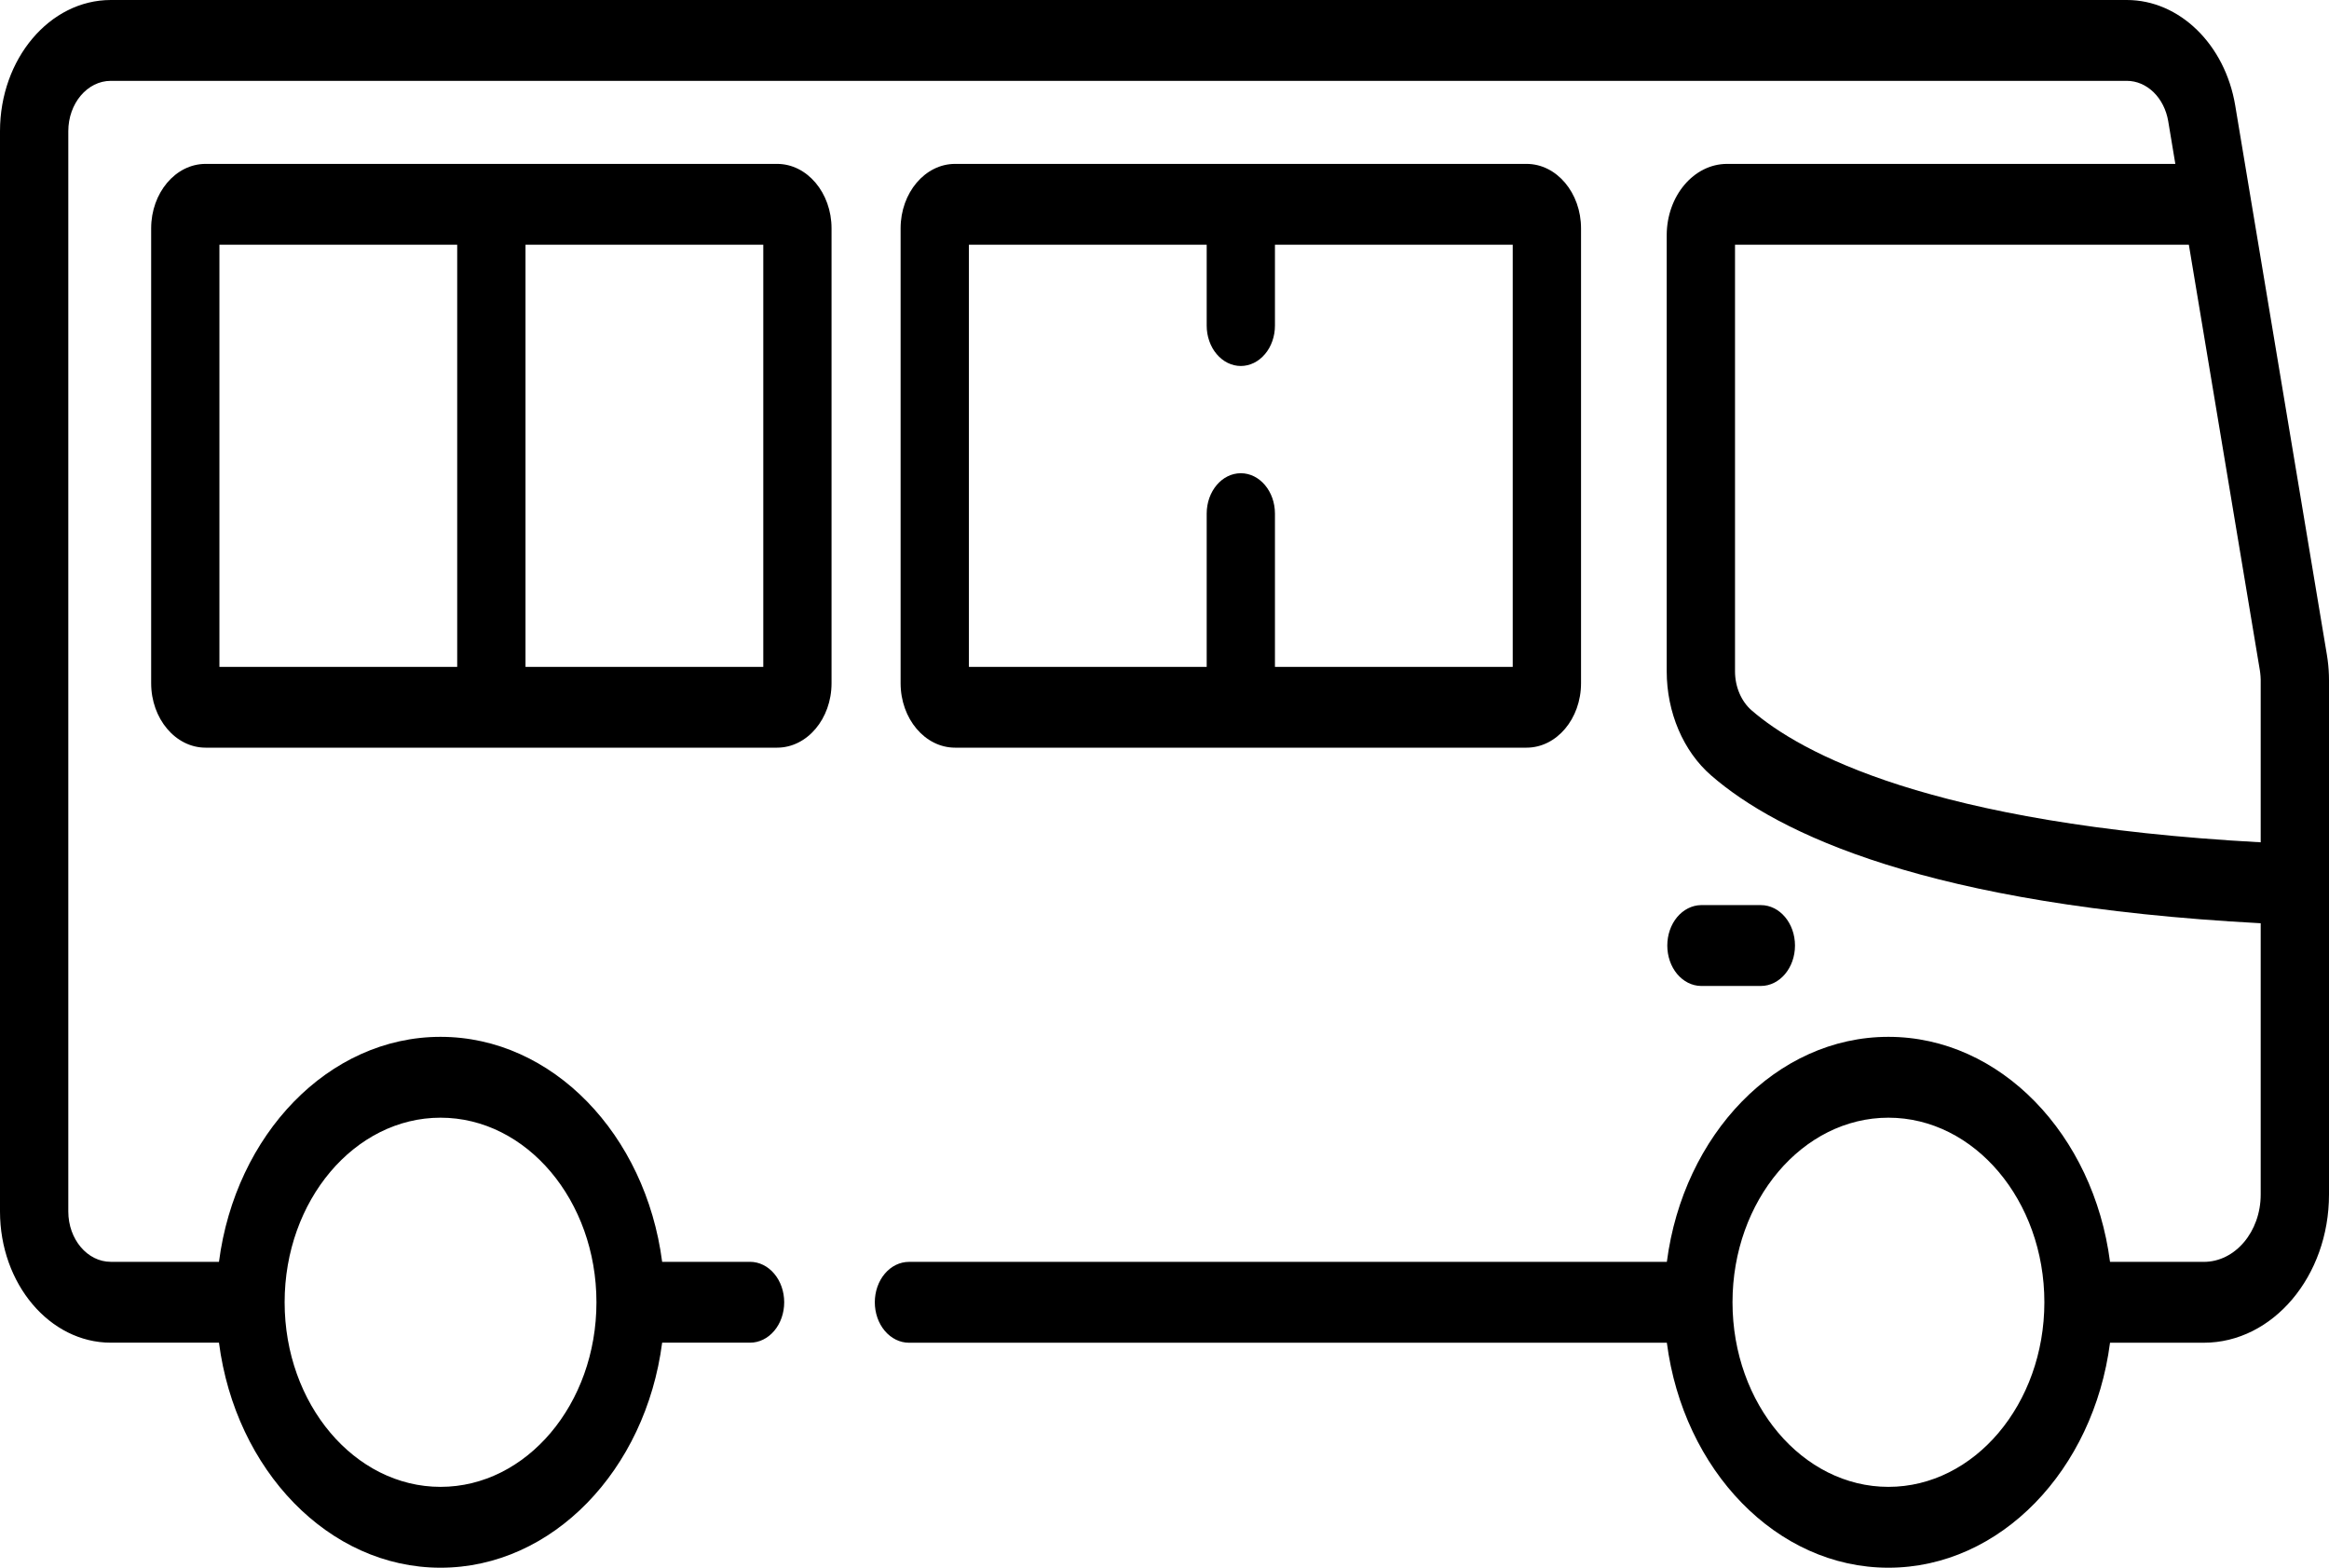
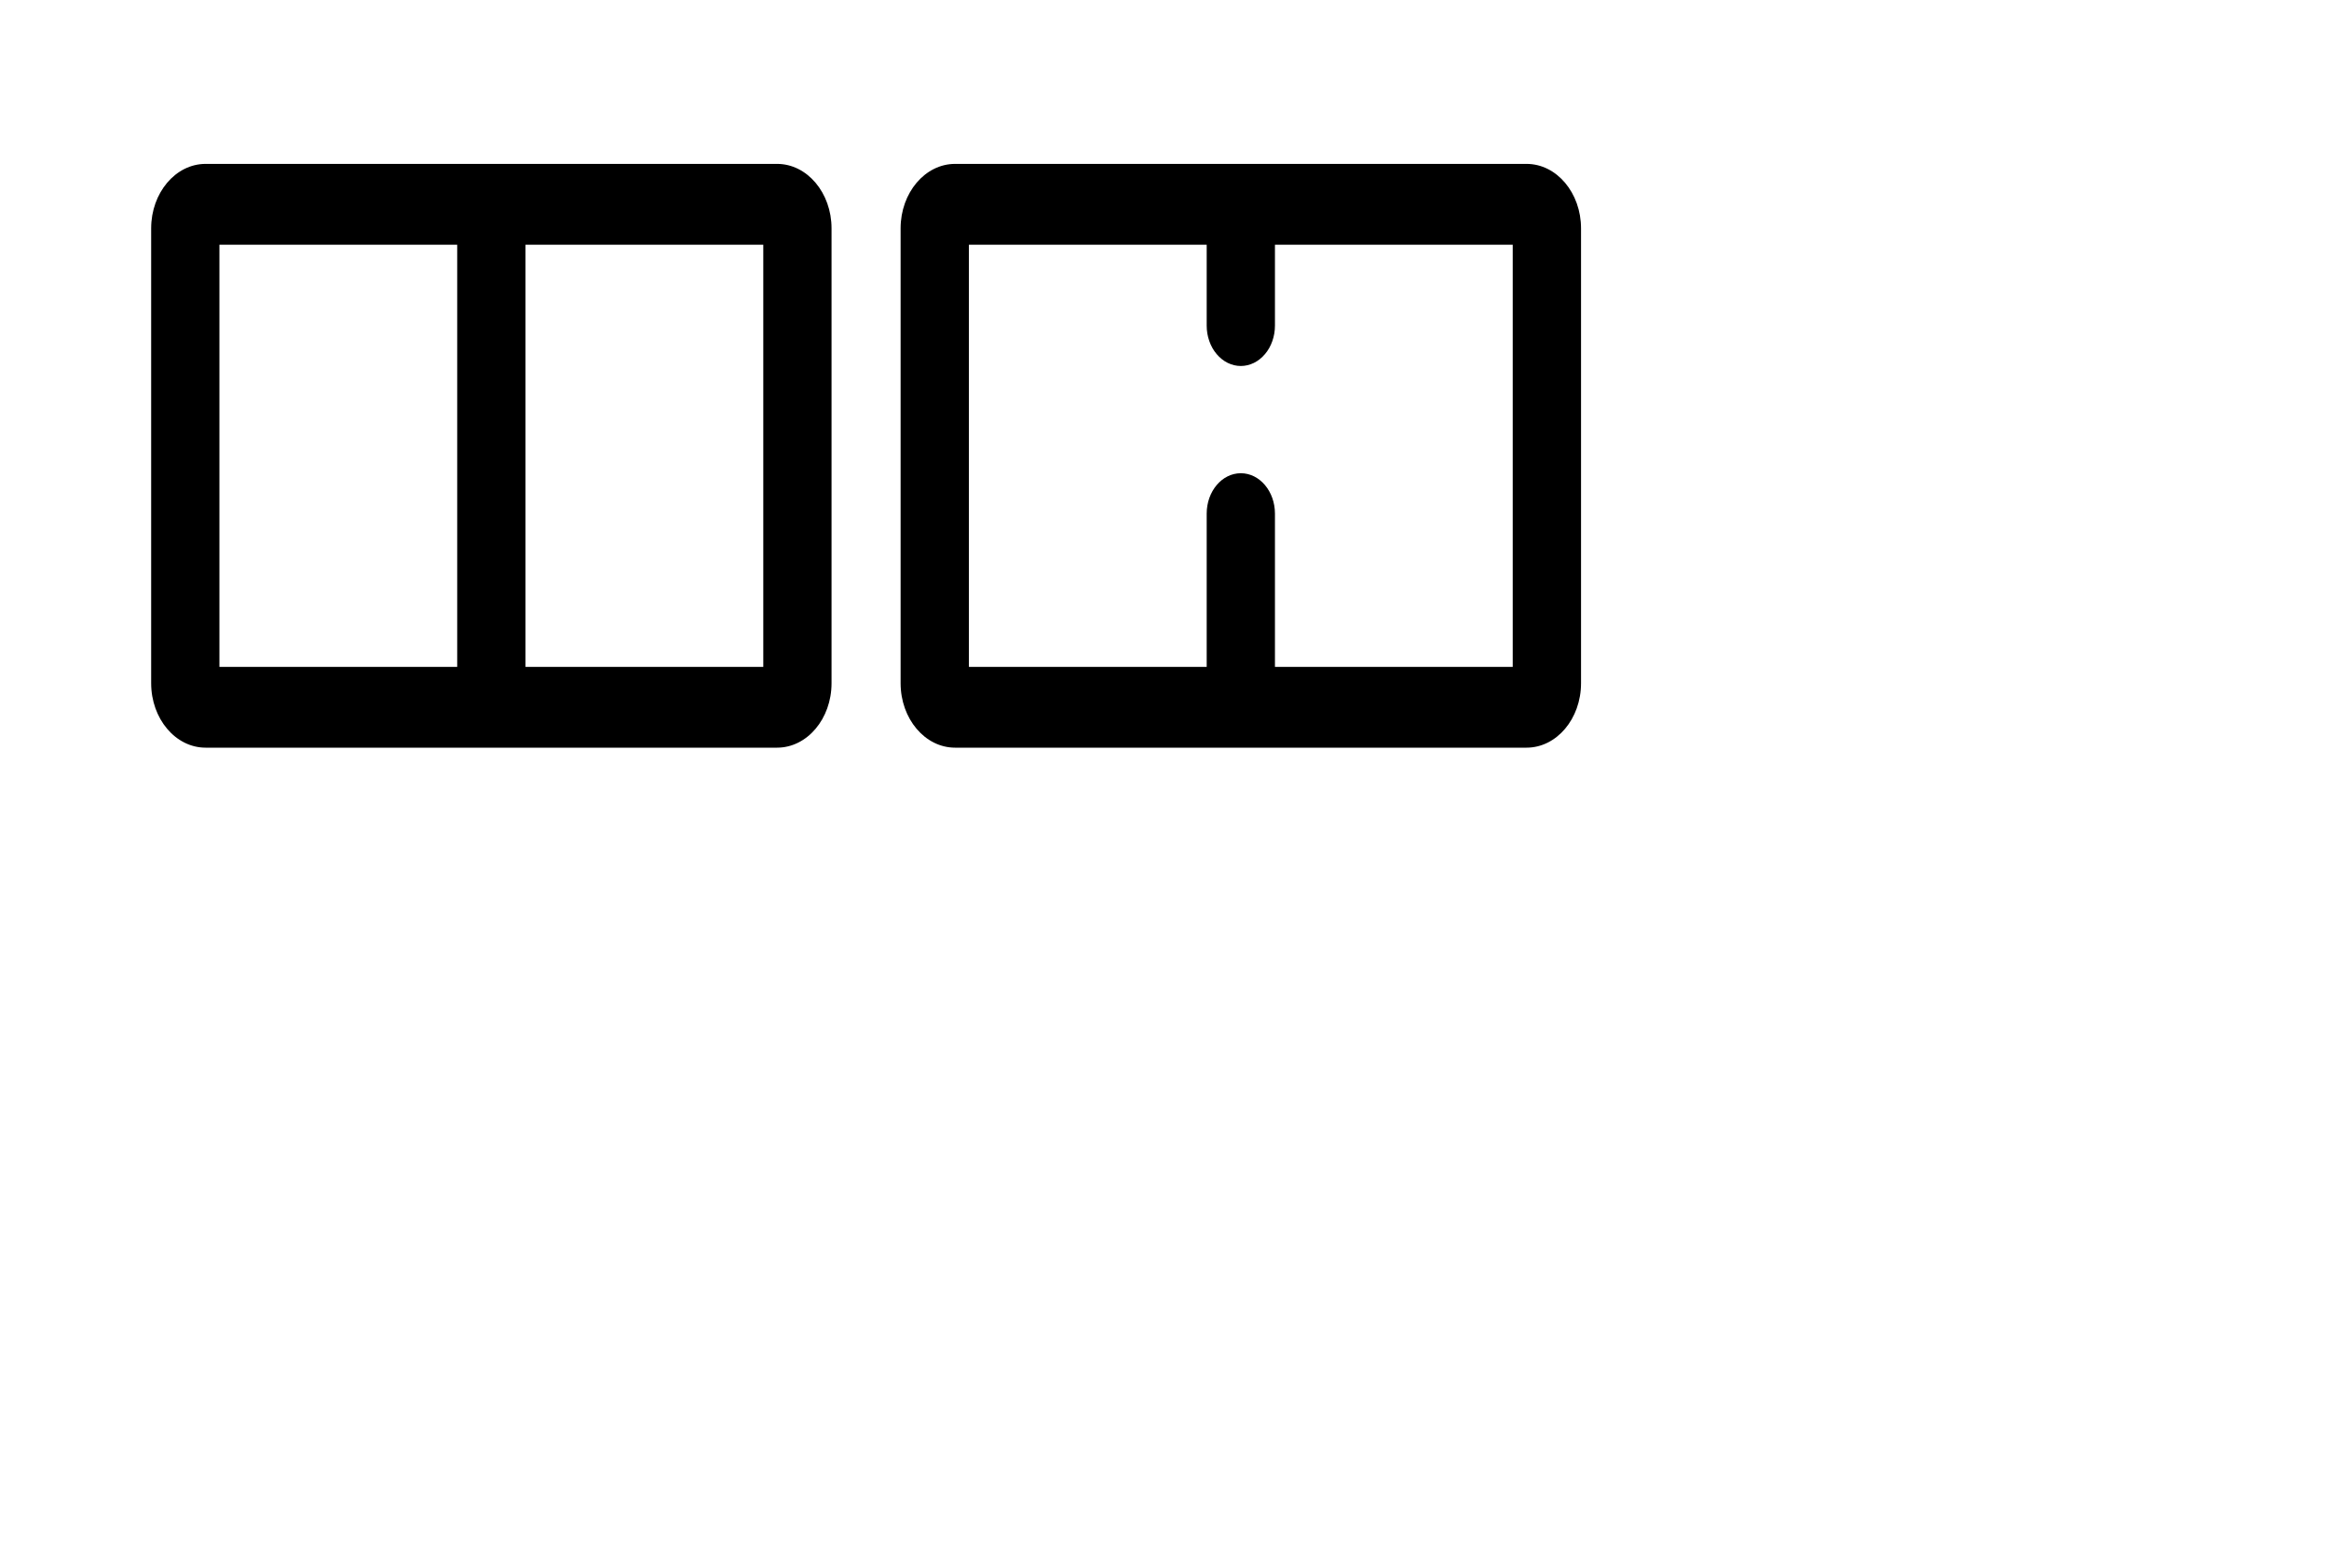
<svg xmlns="http://www.w3.org/2000/svg" width="52" height="35" viewBox="0 0 52 35" fill="none">
-   <path d="M39.315 20.207H37.976C37.776 20.211 37.585 20.308 37.444 20.477C37.304 20.646 37.226 20.873 37.226 21.11C37.226 21.347 37.304 21.574 37.444 21.743C37.585 21.912 37.776 22.009 37.976 22.012H39.315C39.736 22.012 40.077 21.608 40.077 21.11C40.077 20.611 39.736 20.207 39.315 20.207Z" fill="black" />
-   <path d="M51.998 15.072C51.993 14.92 51.978 14.769 51.953 14.619L50.245 4.387C50.245 4.386 50.245 4.386 50.245 4.386L49.906 2.354C49.678 0.99 48.66 8.25034e-09 47.486 8.25034e-09H2.474C1.11 -0 0 1.314 0 2.929V27.047C0 28.662 1.11 29.976 2.474 29.976H4.889C5.257 32.817 7.335 35 9.836 35C12.337 35 14.416 32.817 14.784 29.976H16.747C16.949 29.976 17.143 29.881 17.286 29.712C17.429 29.543 17.509 29.313 17.509 29.074C17.509 28.834 17.429 28.605 17.286 28.436C17.143 28.266 16.949 28.171 16.747 28.171H14.784C14.416 25.331 12.337 23.148 9.836 23.148C7.335 23.148 5.257 25.331 4.889 28.171H2.474C1.95 28.171 1.525 27.667 1.525 27.047V2.929C1.525 2.309 1.95 1.805 2.474 1.805H47.486C47.704 1.805 47.915 1.895 48.084 2.059C48.252 2.223 48.367 2.451 48.41 2.704L48.569 3.659H38.561C37.818 3.659 37.213 4.375 37.213 5.254V14.988C37.213 15.903 37.583 16.772 38.204 17.311C39.697 18.61 43.035 20.215 50.475 20.612V26.668C50.475 27.497 49.906 28.172 49.205 28.172H47.111C46.743 25.331 44.664 23.148 42.163 23.148C39.662 23.148 37.584 25.331 37.216 28.172H20.294C20.092 28.172 19.898 28.267 19.755 28.436C19.612 28.605 19.532 28.835 19.532 29.074C19.532 29.313 19.612 29.543 19.755 29.712C19.898 29.881 20.092 29.977 20.294 29.977H37.216C37.584 32.817 39.663 35 42.163 35C44.665 35 46.743 32.817 47.111 29.977H49.205C50.746 29.977 52 28.492 52 26.668V15.186C52 15.148 51.999 15.11 51.998 15.072ZM9.836 24.953C11.756 24.953 13.317 26.802 13.317 29.074C13.317 31.346 11.756 33.195 9.836 33.195C7.917 33.195 6.355 31.346 6.355 29.074C6.355 26.802 7.917 24.953 9.836 24.953ZM42.163 33.195C40.244 33.195 38.682 31.346 38.682 29.074C38.682 26.802 40.244 24.953 42.163 24.953C44.083 24.953 45.645 26.802 45.645 29.074C45.644 31.346 44.083 33.195 42.163 33.195ZM38.738 14.988V5.464H48.871L50.457 14.97C50.46 14.987 50.462 15.004 50.464 15.021C50.47 15.071 50.474 15.122 50.475 15.173C50.475 15.177 50.475 15.181 50.475 15.186V18.805C43.091 18.402 40.189 16.798 39.106 15.857C38.876 15.656 38.738 15.331 38.738 14.988Z" fill="black" />
  <path d="M17.351 3.659H4.59C3.92 3.659 3.375 4.305 3.375 5.098V15.253C3.375 16.047 3.92 16.692 4.59 16.692H17.351C18.021 16.692 18.566 16.047 18.566 15.253V5.098C18.566 4.305 18.021 3.659 17.351 3.659ZM10.208 14.888H4.899V5.464H10.208V14.888ZM17.042 14.888H11.733V5.464H17.042V14.888ZM34.084 3.659H21.324C20.653 3.659 20.108 4.305 20.108 5.098V15.253C20.108 16.047 20.653 16.692 21.324 16.692H34.084C34.755 16.692 35.3 16.047 35.3 15.253V5.098C35.3 4.305 34.755 3.659 34.084 3.659ZM33.775 14.888H28.466V11.467C28.466 10.969 28.125 10.565 27.704 10.565C27.283 10.565 26.942 10.969 26.942 11.467V14.888H21.633V5.464H26.942V7.268C26.942 7.387 26.961 7.504 27 7.614C27.038 7.723 27.094 7.823 27.165 7.906C27.236 7.99 27.32 8.057 27.412 8.102C27.505 8.147 27.604 8.171 27.704 8.171C27.804 8.171 27.903 8.147 27.996 8.102C28.088 8.057 28.172 7.99 28.243 7.906C28.314 7.823 28.37 7.723 28.408 7.614C28.447 7.504 28.466 7.387 28.466 7.268V5.464H33.775V14.888Z" fill="black" />
</svg>